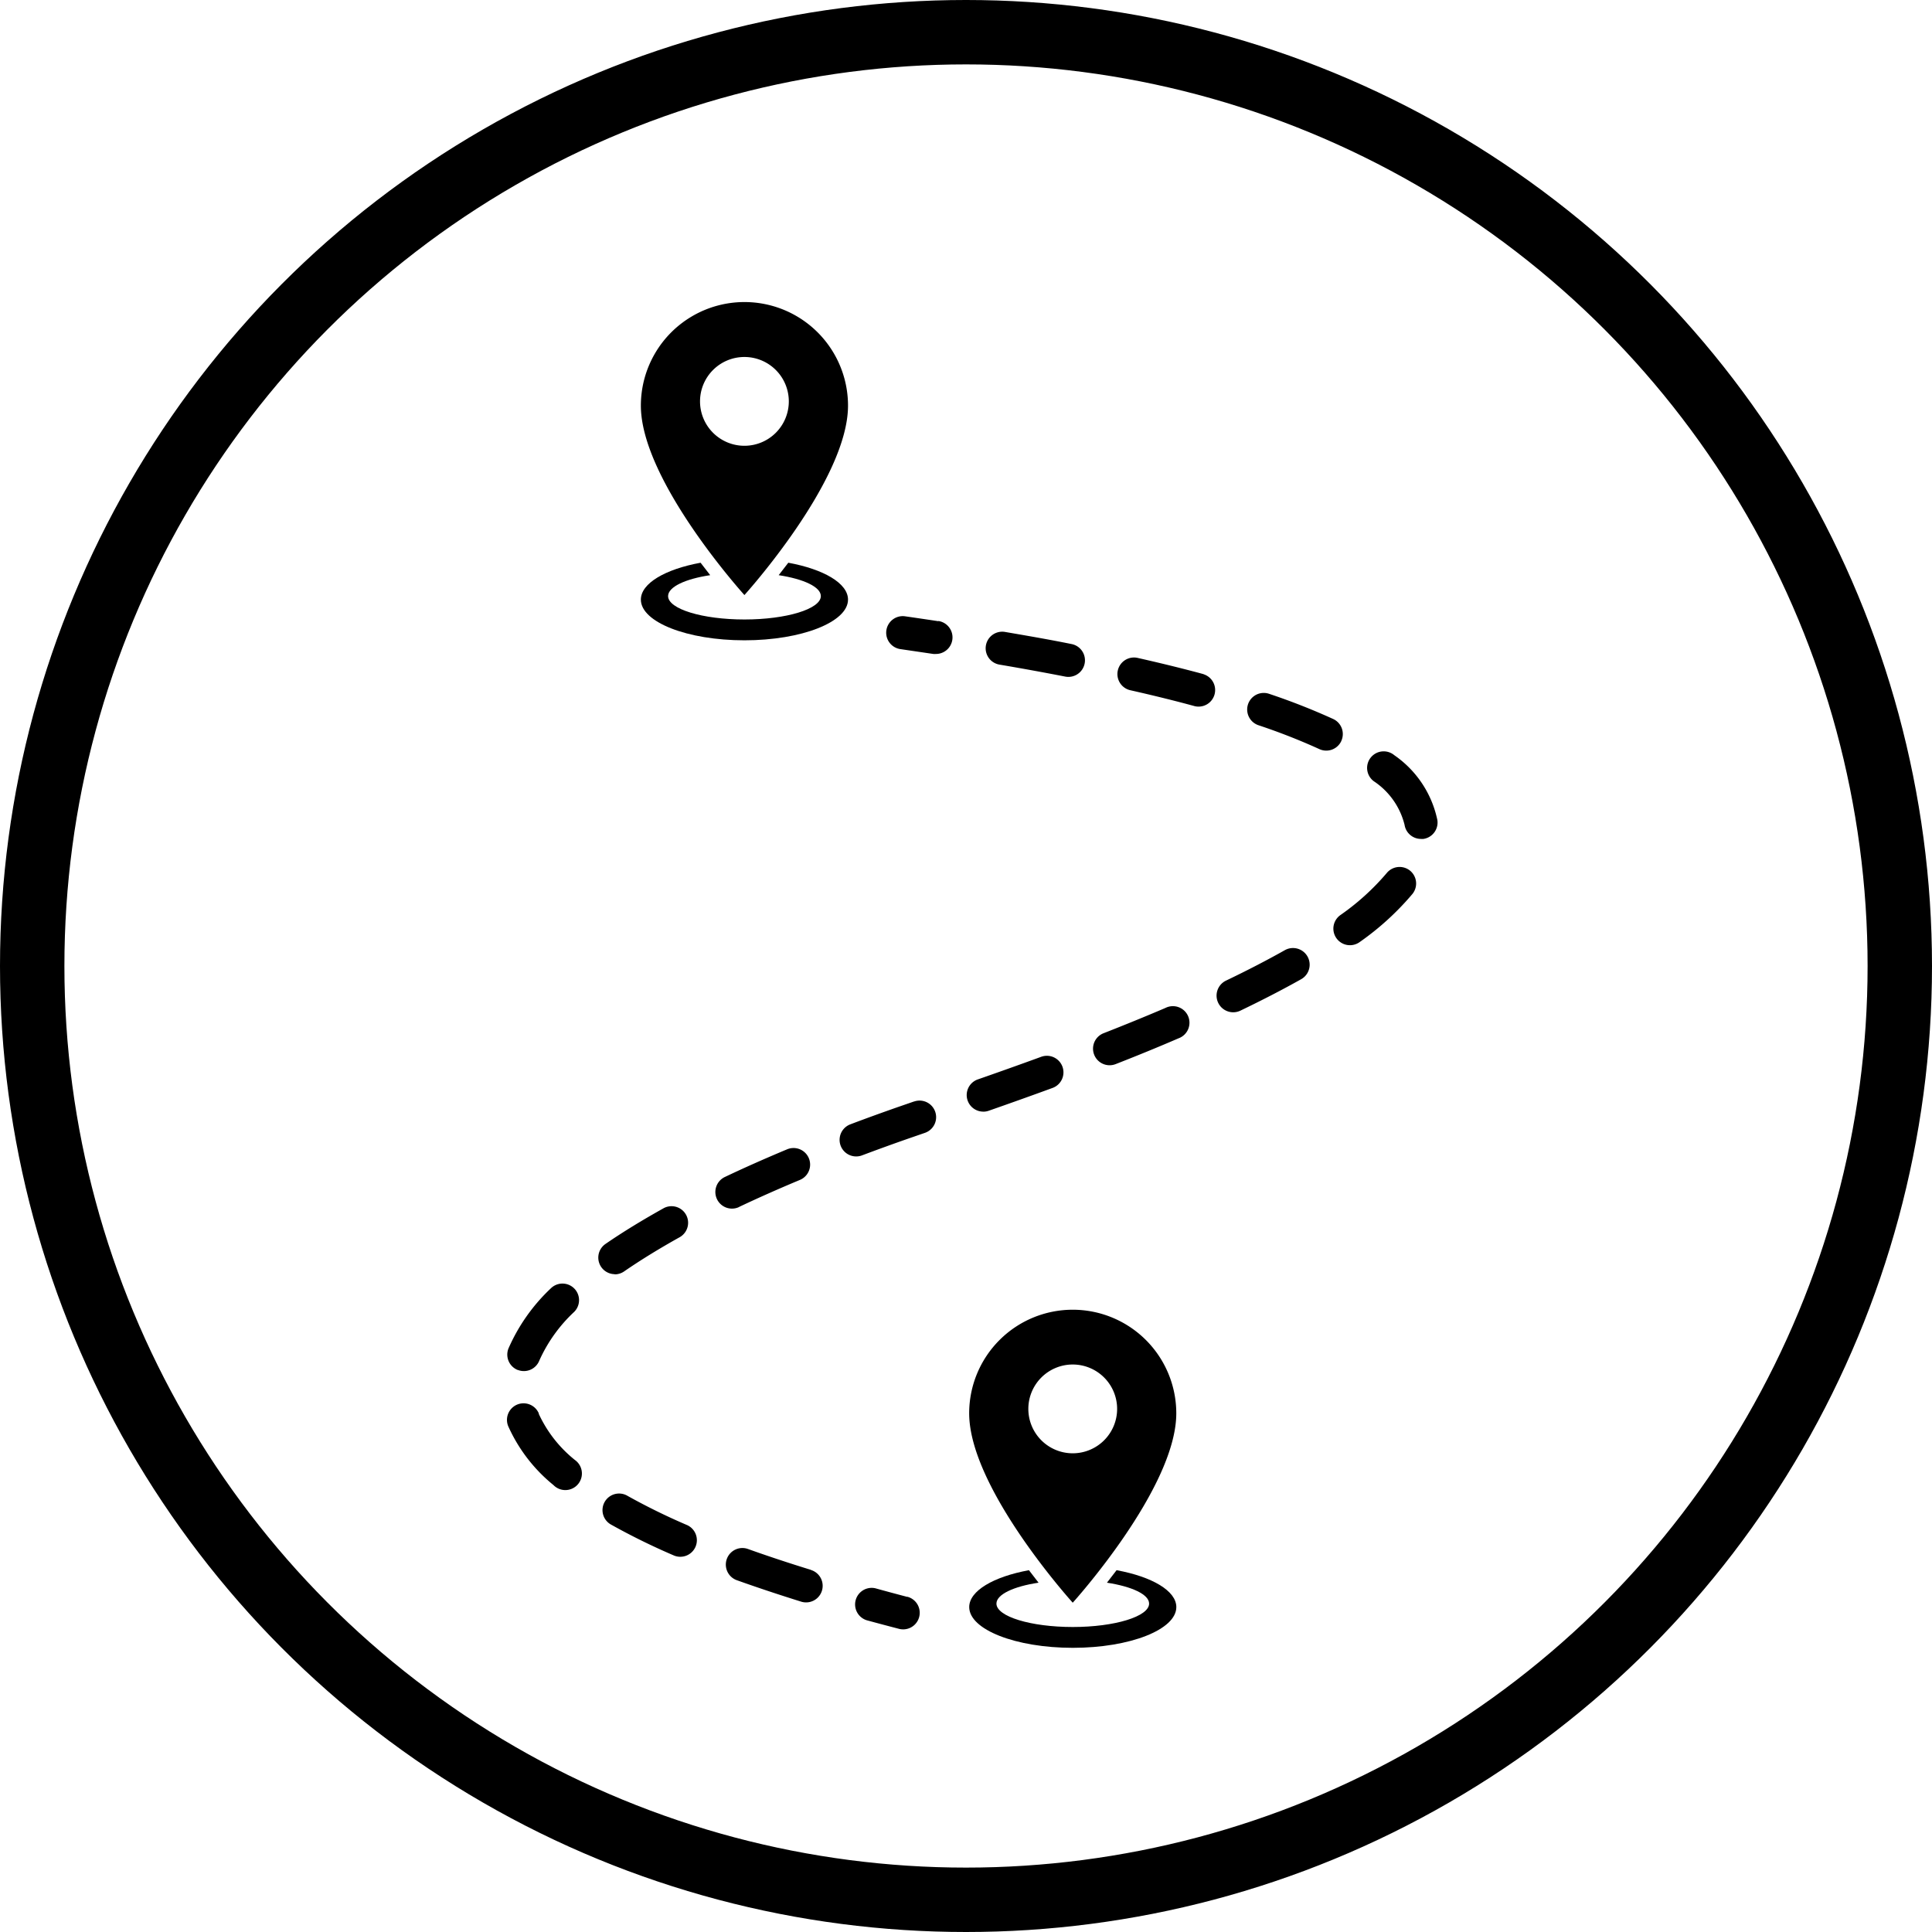
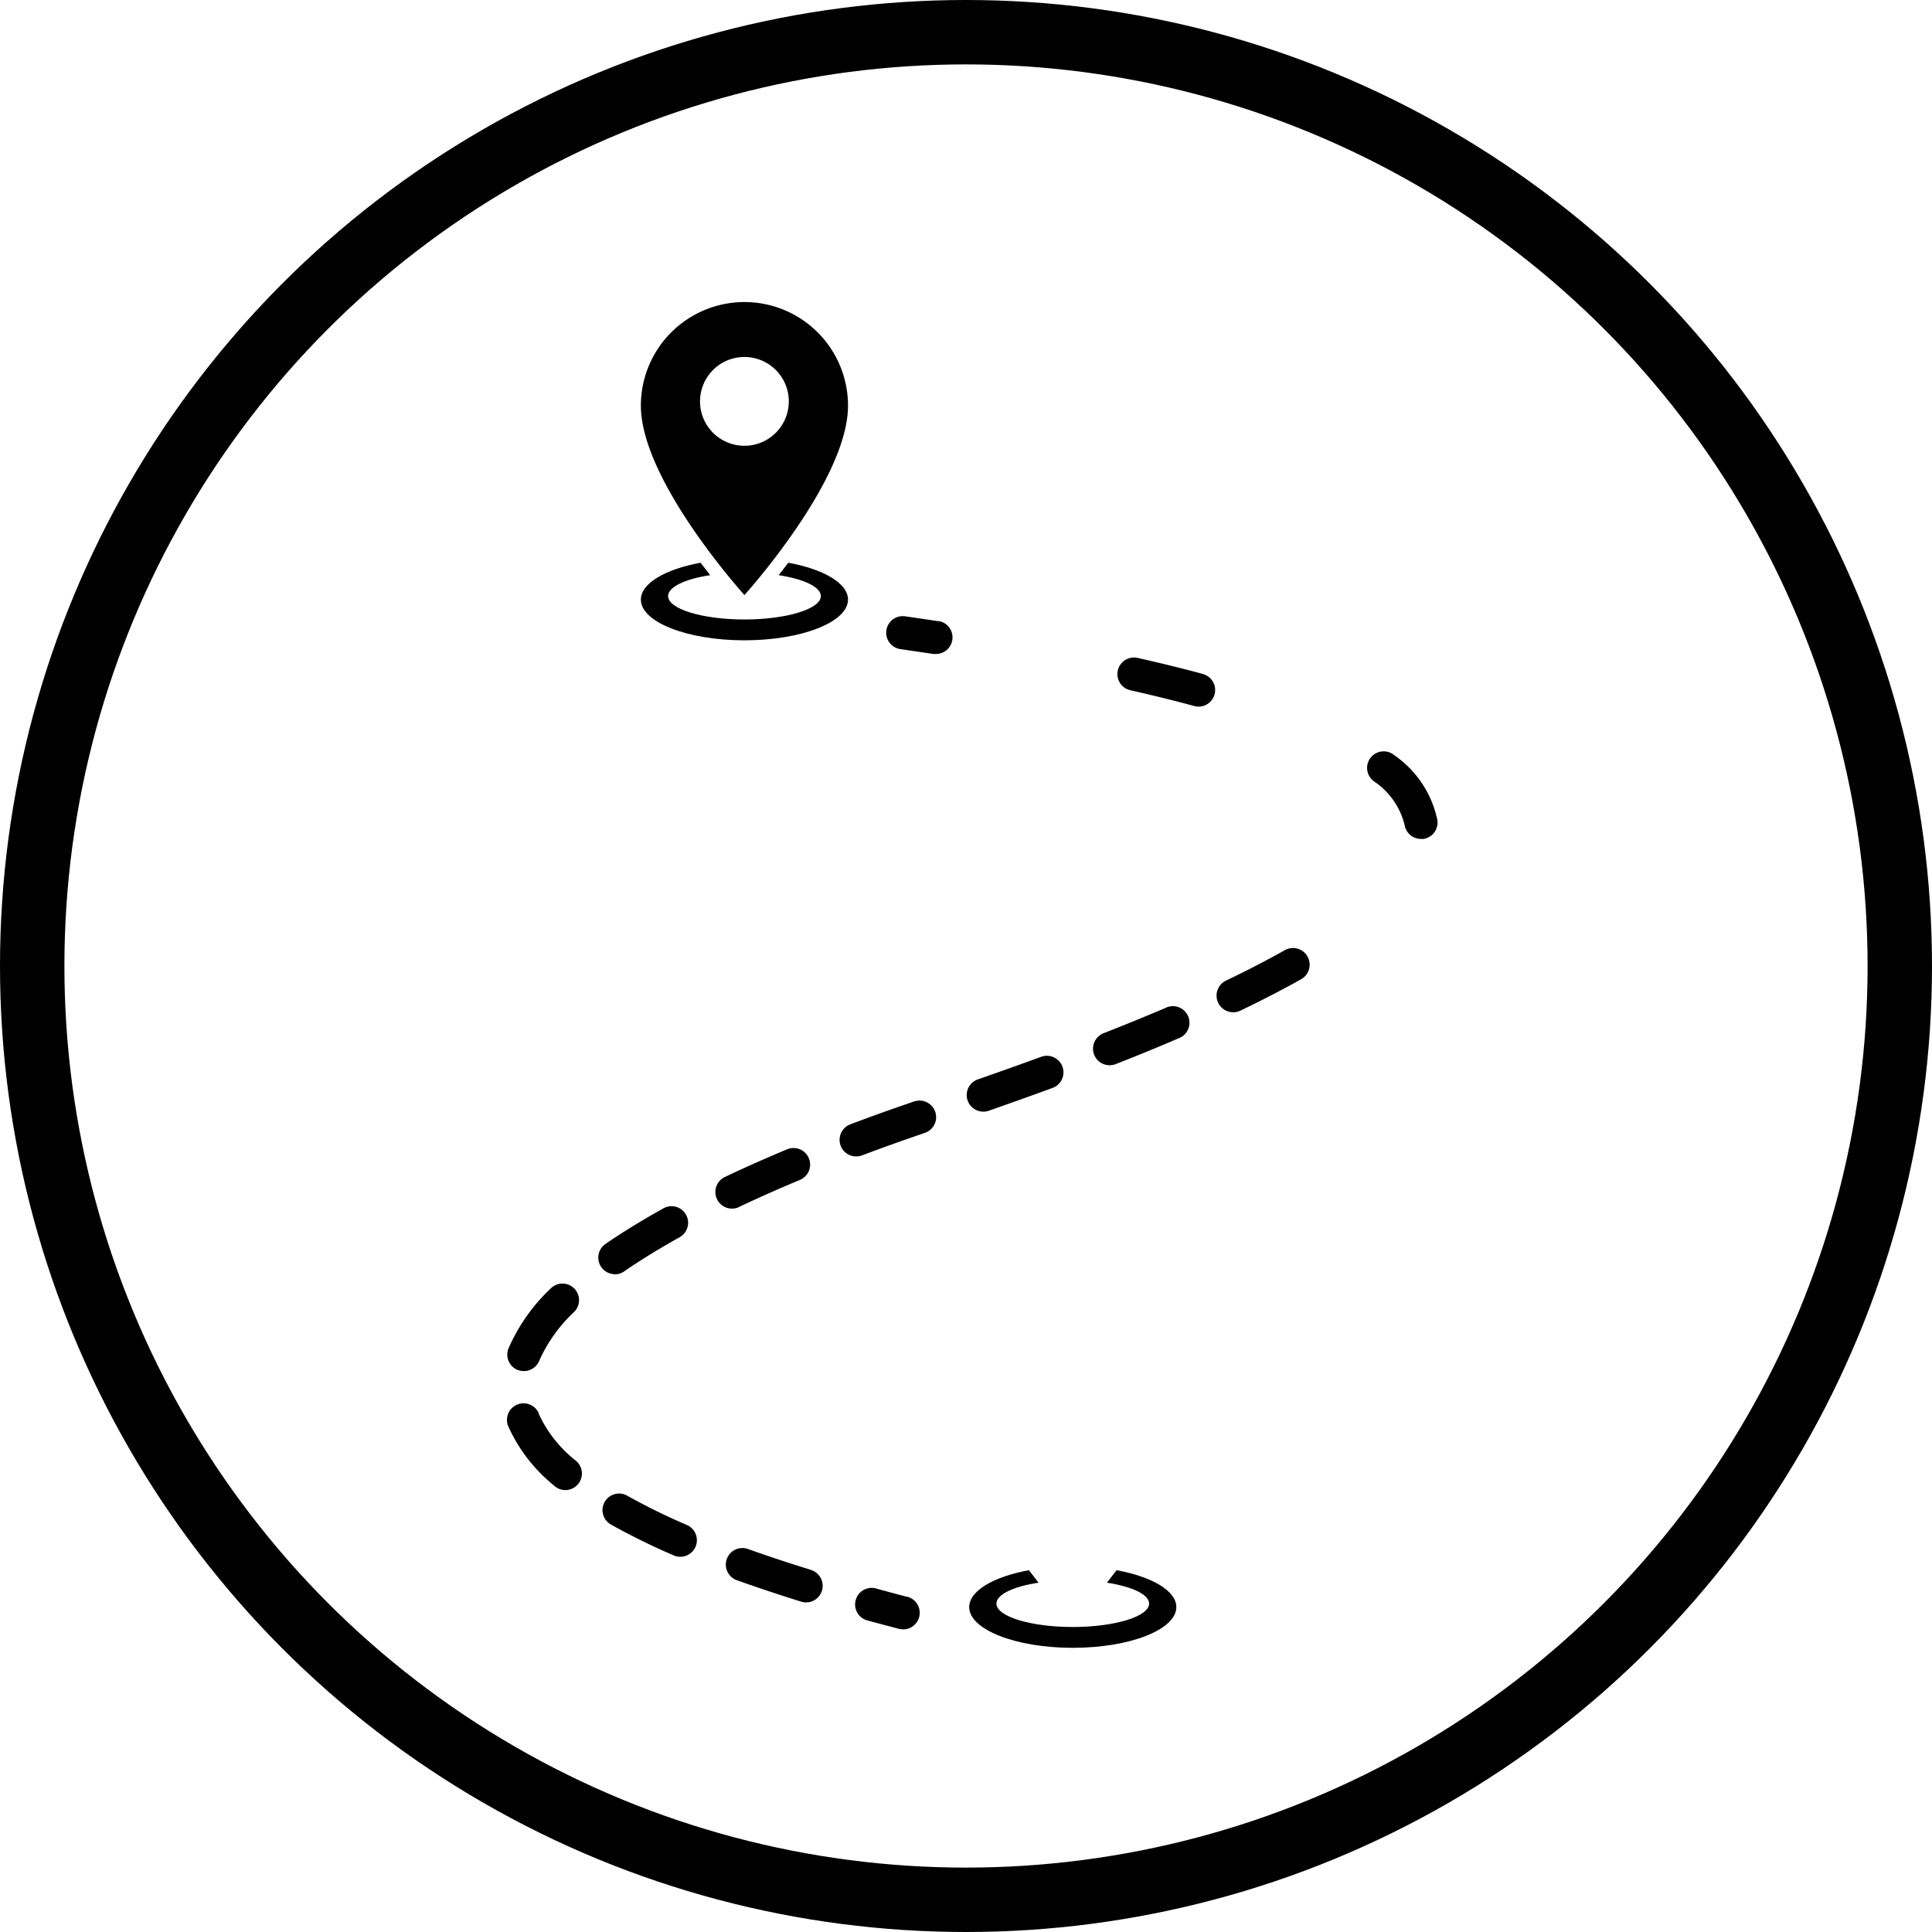
<svg xmlns="http://www.w3.org/2000/svg" width="45" height="45" viewBox="0 0 45 45">
  <g id="Group_2136" data-name="Group 2136" transform="translate(6475 -10959)">
    <g id="maping" transform="translate(-6631.041 10891.039)">
      <path id="Path_1561" data-name="Path 1561" d="M229.967,192.949c1.332,0,2.413-.425,2.413-.948,0-.381-.569-.708-1.391-.859-.078.1-.153.2-.224.29.582.089.982.274.982.487,0,.3-.8.545-1.779.545s-1.779-.244-1.779-.545c0-.213.4-.4.981-.487-.071-.09-.146-.187-.224-.29-.822.151-1.391.479-1.391.859,0,.524,1.08.948,2.412.948" transform="translate(-56.587 -110.074)" />
      <path id="Path_1562" data-name="Path 1562" d="M228.933,77.309a1.034,1.034,0,1,1,1.034,1.035A1.034,1.034,0,0,1,228.933,77.309Zm3.447.1a2.412,2.412,0,1,0-4.825,0c0,1.748,2.412,4.412,2.412,4.412s2.413-2.664,2.413-4.412" transform="translate(-56.587)" />
      <path id="Path_1563" data-name="Path 1563" d="M377.352,640.387c-.078.1-.153.2-.224.291.582.089.982.274.982.487,0,.3-.8.545-1.778.545s-1.778-.244-1.778-.545c0-.213.4-.4.981-.487-.071-.09-.146-.187-.224-.291-.822.151-1.391.479-1.391.859,0,.524,1.08.949,2.412.949s2.412-.425,2.412-.949c0-.38-.569-.708-1.391-.859" transform="translate(-195.304 -535.853)" />
-       <path id="Path_1564" data-name="Path 1564" d="M376.331,527.594a1.034,1.034,0,1,1,1.034-1.034A1.034,1.034,0,0,1,376.331,527.594Zm0-3.344a2.412,2.412,0,0,0-2.412,2.413c0,1.747,2.412,4.411,2.412,4.411s2.412-2.664,2.412-4.411a2.413,2.413,0,0,0-2.412-2.413" transform="translate(-195.304 -425.783)" />
      <path id="Path_1565" data-name="Path 1565" d="M338.277,215.111q-.376-.057-.767-.113a.386.386,0,1,0-.11.764l.761.112a.378.378,0,0,0,.058,0,.386.386,0,0,0,.057-.768" transform="translate(-160.38 -132.681)" />
      <path id="Path_1566" data-name="Path 1566" d="M168.593,566.2a.386.386,0,1,0-.715.292,3.725,3.725,0,0,0,1.054,1.372.386.386,0,1,0,.5-.584,2.971,2.971,0,0,1-.844-1.079" transform="translate(0 -465.313)" />
      <path id="Path_1567" data-name="Path 1567" d="M261.362,453.526c.444-.21.921-.422,1.417-.629a.386.386,0,1,0-.3-.712c-.507.212-.995.428-1.449.644a.386.386,0,1,0,.33.7" transform="translate(-88.105 -357.454)" />
      <path id="Path_1568" data-name="Path 1568" d="M208.908,479.577a.382.382,0,0,0,.219-.069c.383-.264.821-.533,1.3-.8a.386.386,0,0,0-.374-.675c-.5.279-.964.562-1.367.84a.386.386,0,0,0,.219.7" transform="translate(-38.548 -381.934)" />
      <path id="Path_1569" data-name="Path 1569" d="M212.614,607.056a14.822,14.822,0,0,1-1.368-.672.386.386,0,1,0-.379.672,15.5,15.5,0,0,0,1.44.708.386.386,0,1,0,.307-.708" transform="translate(-40.584 -503.579)" />
-       <path id="Path_1570" data-name="Path 1570" d="M381.62,222.676c.531.09,1.046.184,1.532.279a.38.38,0,0,0,.074.007.386.386,0,0,0,.073-.765c-.491-.1-1.012-.19-1.549-.282a.386.386,0,0,0-.13.761" transform="translate(-202.3 -139.235)" />
      <path id="Path_1571" data-name="Path 1571" d="M168.3,514.6a.386.386,0,0,0,.5-.214,3.518,3.518,0,0,1,.813-1.137.386.386,0,0,0-.544-.548,4.277,4.277,0,0,0-.986,1.4.386.386,0,0,0,.214.5" transform="translate(-0.199 -414.731)" />
      <path id="Path_1572" data-name="Path 1572" d="M553.146,276.919a2.439,2.439,0,0,0-1-1.5.386.386,0,1,0-.479.605,1.714,1.714,0,0,1,.717,1.016.387.387,0,0,0,.381.328.348.348,0,0,0,.059,0,.386.386,0,0,0,.324-.44" transform="translate(-363.628 -189.867)" />
-       <path id="Path_1573" data-name="Path 1573" d="M538.122,326.884a.387.387,0,0,0-.543.059,5.662,5.662,0,0,1-1.082.98.386.386,0,0,0,.454.625,6.428,6.428,0,0,0,1.229-1.121.387.387,0,0,0-.058-.543" transform="translate(-349.24 -238.645)" />
      <path id="Path_1574" data-name="Path 1574" d="M442.117,233.8c-.477-.129-.993-.256-1.535-.378a.386.386,0,1,0-.17.753c.532.12,1.038.245,1.5.371a.386.386,0,0,0,.2-.745" transform="translate(-258.039 -150.136)" />
      <path id="Path_1575" data-name="Path 1575" d="M267.42,631.01c-.519-.16-1.014-.324-1.469-.487a.386.386,0,1,0-.26.727c.466.167.972.335,1.5.5a.386.386,0,0,0,.227-.738" transform="translate(-92.488 -526.483)" />
-       <path id="Path_1576" data-name="Path 1576" d="M500.089,250.345a.386.386,0,0,0-.188-.512,15.35,15.35,0,0,0-1.494-.587.386.386,0,0,0-.247.732,14.405,14.405,0,0,1,1.418.556.386.386,0,0,0,.512-.189" transform="translate(-312.807 -165.125)" />
      <path id="Path_1577" data-name="Path 1577" d="M485.9,363c-.41.231-.871.47-1.37.709a.386.386,0,0,0,.334.7c.514-.247.99-.493,1.415-.732A.386.386,0,1,0,485.9,363" transform="translate(-299.932 -272.908)" />
      <path id="Path_1578" data-name="Path 1578" d="M430.863,389.122c-.451.193-.936.391-1.441.589a.386.386,0,0,0,.282.719c.512-.2,1-.4,1.463-.6a.386.386,0,1,0-.3-.71" transform="translate(-247.677 -297.684)" />
      <path id="Path_1579" data-name="Path 1579" d="M373.19,412.375a.392.392,0,0,0,.127-.021c.463-.162.962-.339,1.483-.53a.386.386,0,1,0-.265-.725c-.517.189-1.013.365-1.472.525a.386.386,0,0,0,.127.75" transform="translate(-194.248 -318.521)" />
      <path id="Path_1580" data-name="Path 1580" d="M317.879,430.992l-.385.133c-.376.132-.747.266-1.1.4a.386.386,0,1,0,.272.723c.349-.131.714-.264,1.084-.393l.382-.132a.386.386,0,1,0-.252-.73" transform="translate(-140.547 -337.376)" />
      <path id="Path_1581" data-name="Path 1581" d="M323.994,648.474q-.381-.1-.742-.2a.386.386,0,0,0-.2.745q.367.1.752.2a.386.386,0,1,0,.192-.748" transform="translate(-146.823 -543.319)" />
    </g>
    <g id="Ellipse_389" data-name="Ellipse 389" transform="translate(-6475 10959)" fill="none" stroke="#000" stroke-width="1.5">
      <circle cx="22.5" cy="22.5" r="22.5" stroke="none" />
      <circle cx="22.5" cy="22.5" r="21.75" fill="none" />
    </g>
  </g>
</svg>